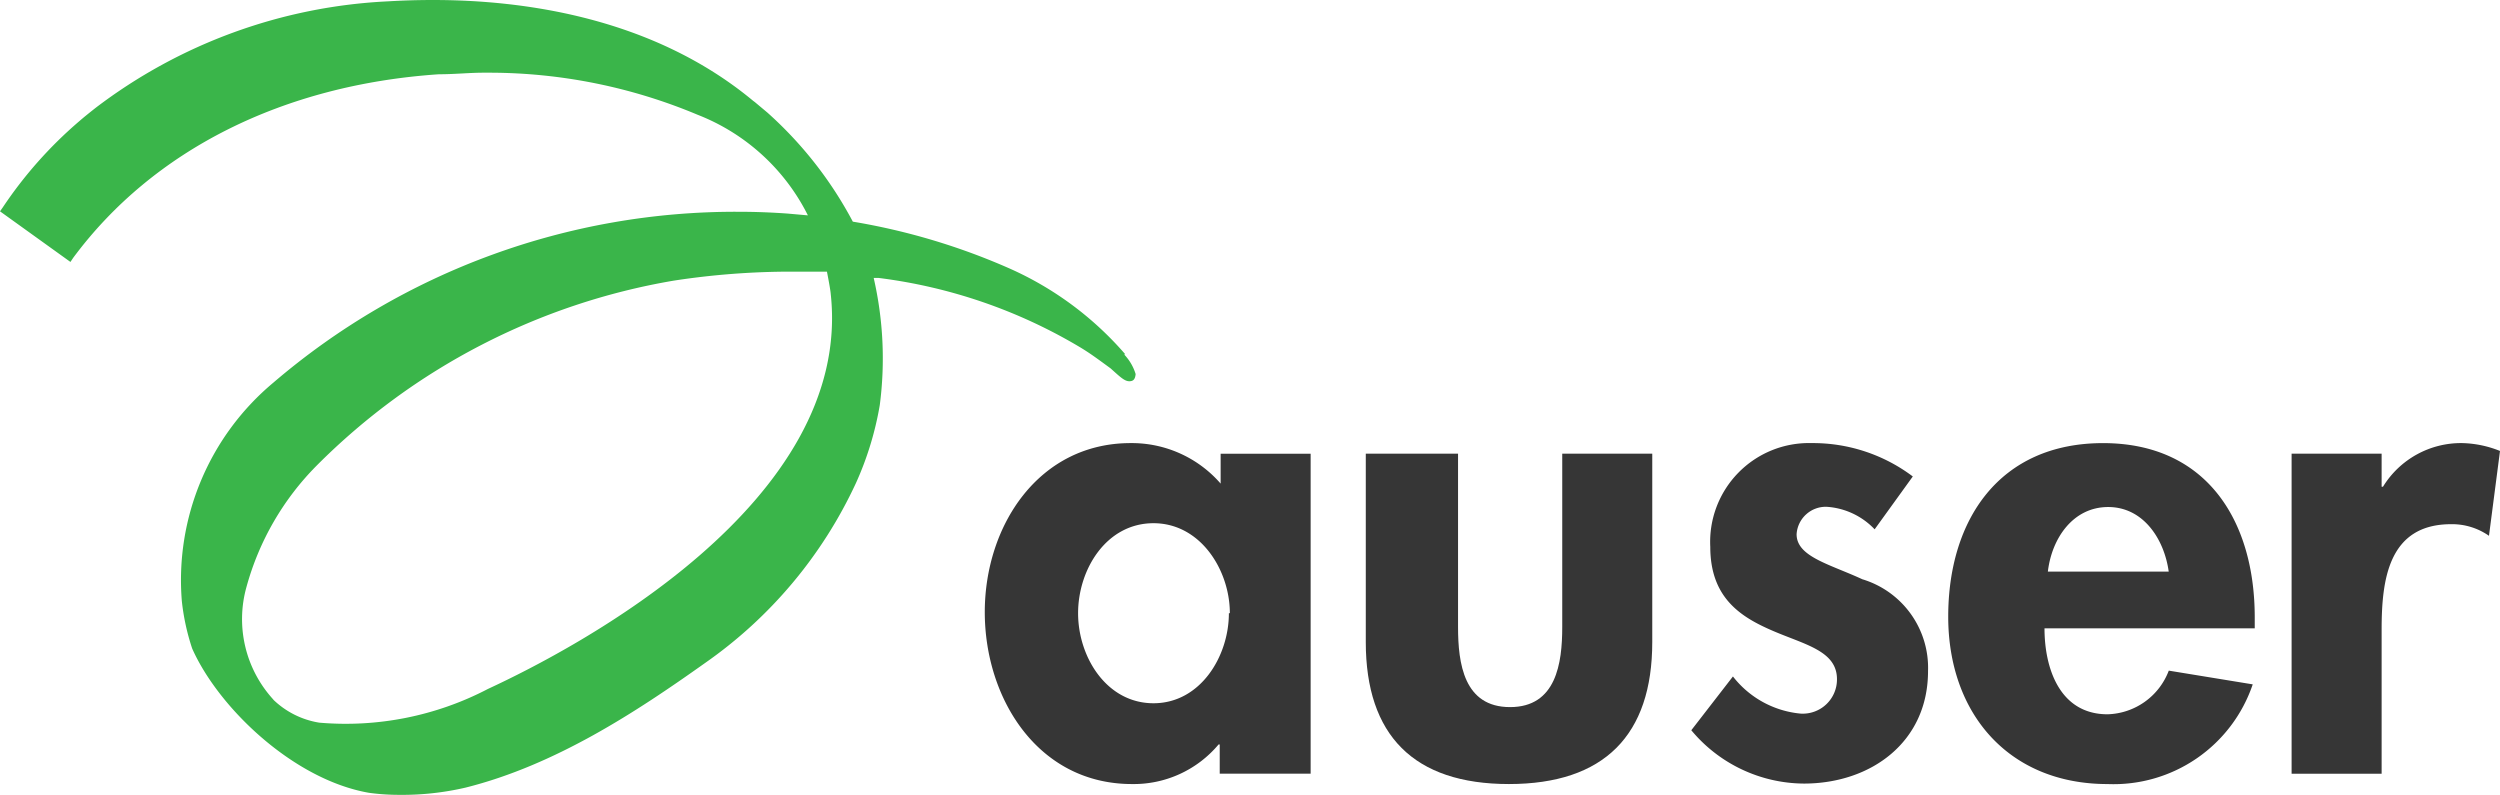
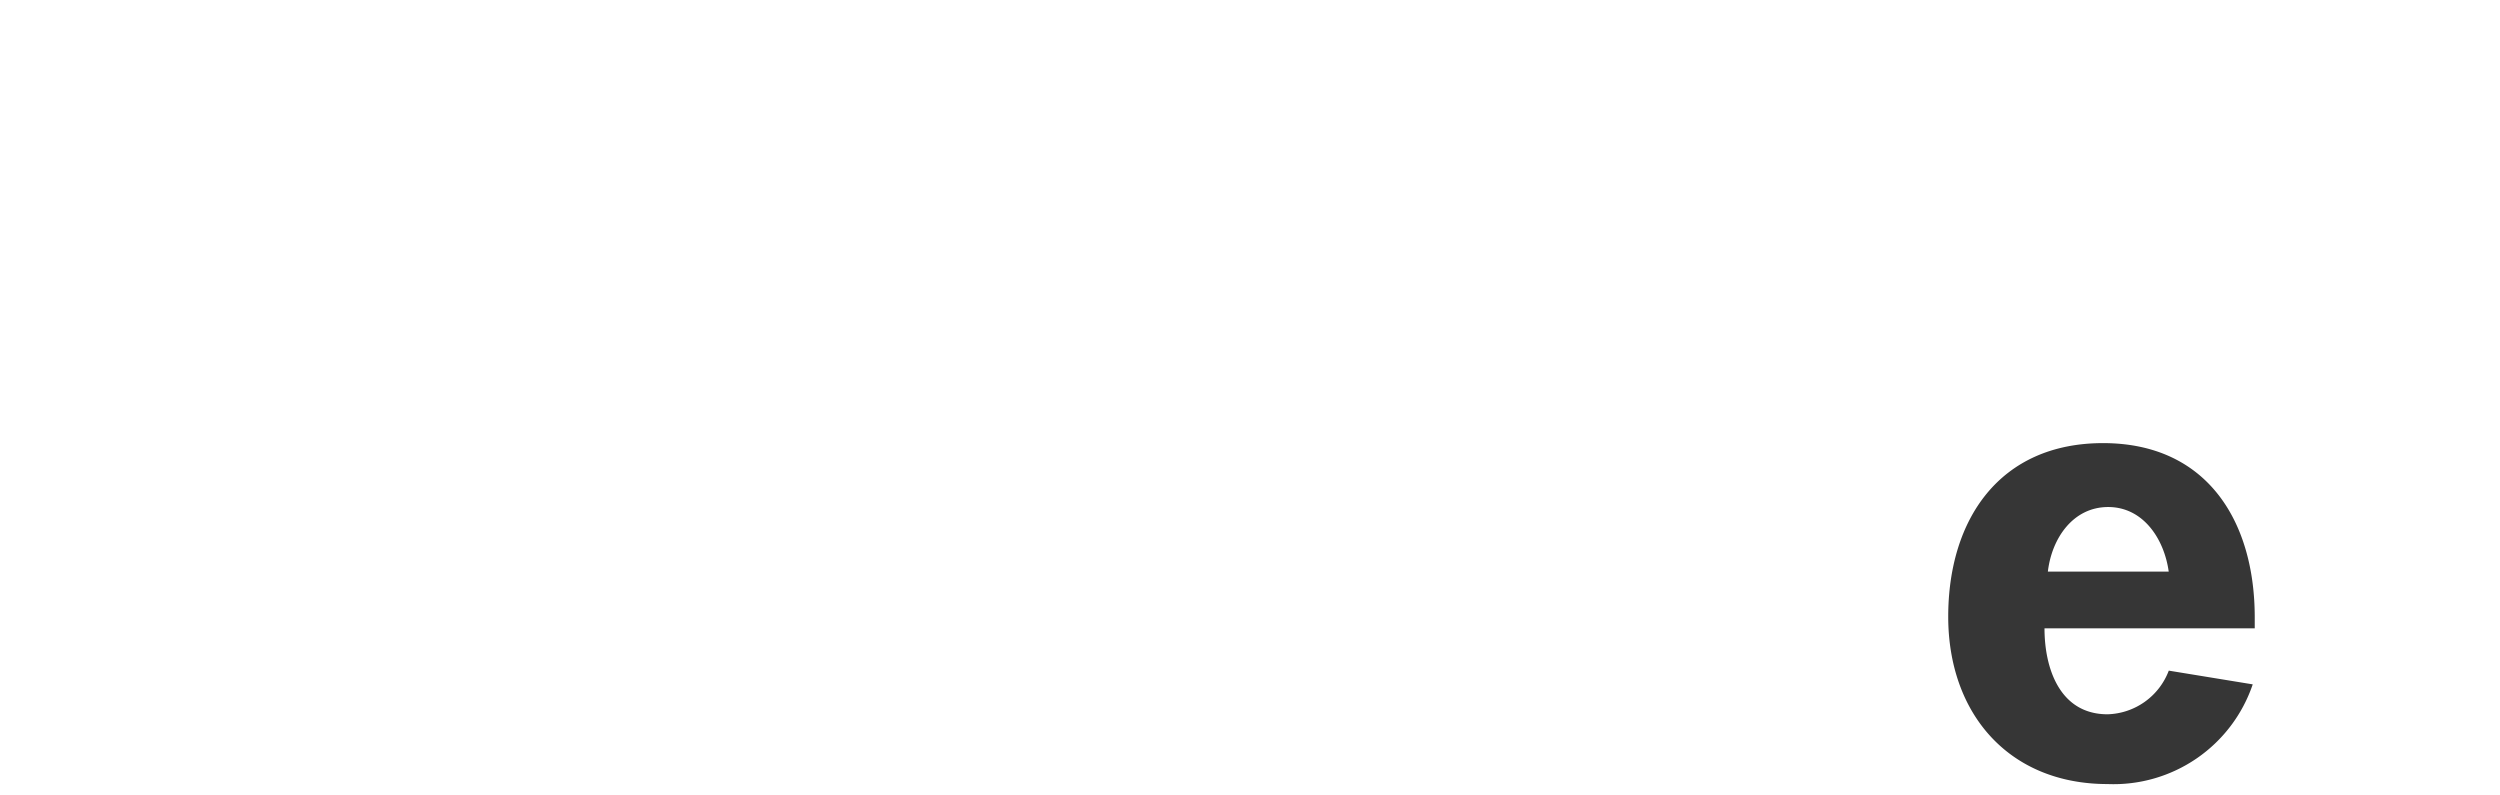
<svg xmlns="http://www.w3.org/2000/svg" id="Logo_Auser" width="150.604" height="47.884" viewBox="0 0 150.604 47.884">
  <g id="Livello_1" data-name="Livello 1" transform="translate(0 0)">
-     <path id="Tracciato_267" data-name="Tracciato 267" d="M67.784,21.338a19.874,19.874,0,0,0-7-5.179,39.423,39.423,0,0,0-9.408-2.806,23.643,23.643,0,0,0-5.152-6.575l-.746-.624-.108-.081C39.315,1.044,31.533,0,26.083,0q-1.356,0-2.711.081A31.547,31.547,0,0,0,5.748,6.507c-.325.258-.651.515-.963.786A25.379,25.379,0,0,0,.163,12.5L0,12.73l4.243,3.05.163-.244C9.219,9.042,17.041,5.111,26.436,4.474c.949,0,1.83-.095,2.711-.095H29.5A32.455,32.455,0,0,1,42.026,6.914a12.513,12.513,0,0,1,6.643,6.06l-1.22-.108c-.949-.068-1.939-.108-2.915-.108a42.8,42.8,0,0,0-28.063,10.29A15.5,15.5,0,0,0,10.954,36.21a13.624,13.624,0,0,0,.624,2.861c1.586,3.565,6.1,7.9,10.656,8.69a13.476,13.476,0,0,0,1.817.122h0a16.878,16.878,0,0,0,3.986-.434c5.423-1.356,10.3-4.569,14.425-7.5a27.114,27.114,0,0,0,9.1-10.845,19.183,19.183,0,0,0,1.437-4.7,21.691,21.691,0,0,0-.366-7.66h.3a31.249,31.249,0,0,1,12.2,4.216c.488.3.786.515,1.274.868l.5.366.271.244c.407.366.624.529.854.529s.352-.108.38-.434a2.942,2.942,0,0,0-.691-1.179M15.265,42.433Zm1.207-.285a7.172,7.172,0,0,1-1.627-6.778,16.593,16.593,0,0,1,4.243-7.334,39.762,39.762,0,0,1,21.5-11.13,46.528,46.528,0,0,1,7.1-.542h2.128c.081.407.217,1.139.23,1.356C51.408,30.313,34.584,39.1,29.4,41.5a18.519,18.519,0,0,1-10.168,2.034,5.165,5.165,0,0,1-2.766-1.383Z" transform="translate(0 0)" fill="#3ab54a" />
    <g id="Raggruppa_463" data-name="Raggruppa 463" transform="translate(59.325 26.691)">
-       <path id="Tracciato_268" data-name="Tracciato 268" d="M63.336,39.605H57.913V37.843h-.068a6.67,6.67,0,0,1-5.219,2.386c-5.653,0-8.866-5.138-8.866-10.357S47.014,19.69,52.545,19.69a7.09,7.09,0,0,1,5.423,2.44v-1.8H63.39V39.605m-4.867-9.666c0-2.589-1.762-5.423-4.6-5.423s-4.542,2.779-4.542,5.423,1.722,5.423,4.542,5.423,4.542-2.82,4.542-5.423Z" transform="translate(-43.76 -19.688)" fill="#363636" />
-       <path id="Tracciato_269" data-name="Tracciato 269" d="M66.248,20.16V30.6c0,2.2.352,4.826,3.132,4.826s3.145-2.63,3.145-4.826V20.16h5.423V31.507c0,5.613-2.9,8.554-8.636,8.554S60.69,37.12,60.69,31.507V20.16h5.491" transform="translate(-37.738 -19.52)" fill="#363636" />
-       <path id="Tracciato_270" data-name="Tracciato 270" d="M86.2,24.883a4.365,4.365,0,0,0-2.9-1.356,1.762,1.762,0,0,0-1.8,1.654c0,1.356,1.993,1.8,3.959,2.711a5.572,5.572,0,0,1,3.959,5.531c0,4.284-3.443,6.778-7.483,6.778a8.893,8.893,0,0,1-6.778-3.213l2.508-3.24a5.843,5.843,0,0,0,4.067,2.237,2.061,2.061,0,0,0,2.2-2.074c0-1.695-1.912-2.074-3.837-2.9S76.3,29.045,76.3,25.94a5.951,5.951,0,0,1,6.114-6.25A10,10,0,0,1,88.5,21.7l-2.3,3.186" transform="translate(-32.595 -19.688)" fill="#363636" />
      <path id="Tracciato_271" data-name="Tracciato 271" d="M92.372,30.847c0,2.44.935,5.179,3.8,5.179a4.067,4.067,0,0,0,3.687-2.63l5.057.827a8.853,8.853,0,0,1-8.744,6.006c-5.951,0-9.6-4.243-9.6-10.086S89.661,19.69,95.9,19.69s9.137,4.677,9.137,10.493v.664H92.372m7.483-3.416c-.271-1.966-1.532-3.891-3.647-3.891s-3.4,1.884-3.633,3.891Z" transform="translate(-28.533 -19.687)" fill="#363636" />
-       <path id="Tracciato_272" data-name="Tracciato 272" d="M107.253,22.32h.081a5.518,5.518,0,0,1,4.786-2.63,6.439,6.439,0,0,1,2.264.474l-.664,5.111a3.877,3.877,0,0,0-2.278-.7c-3.8,0-4.189,3.376-4.189,6.358v8.676H101.83V20.327h5.423V22.32" transform="translate(-23.105 -19.688)" fill="#363636" />
    </g>
  </g>
</svg>